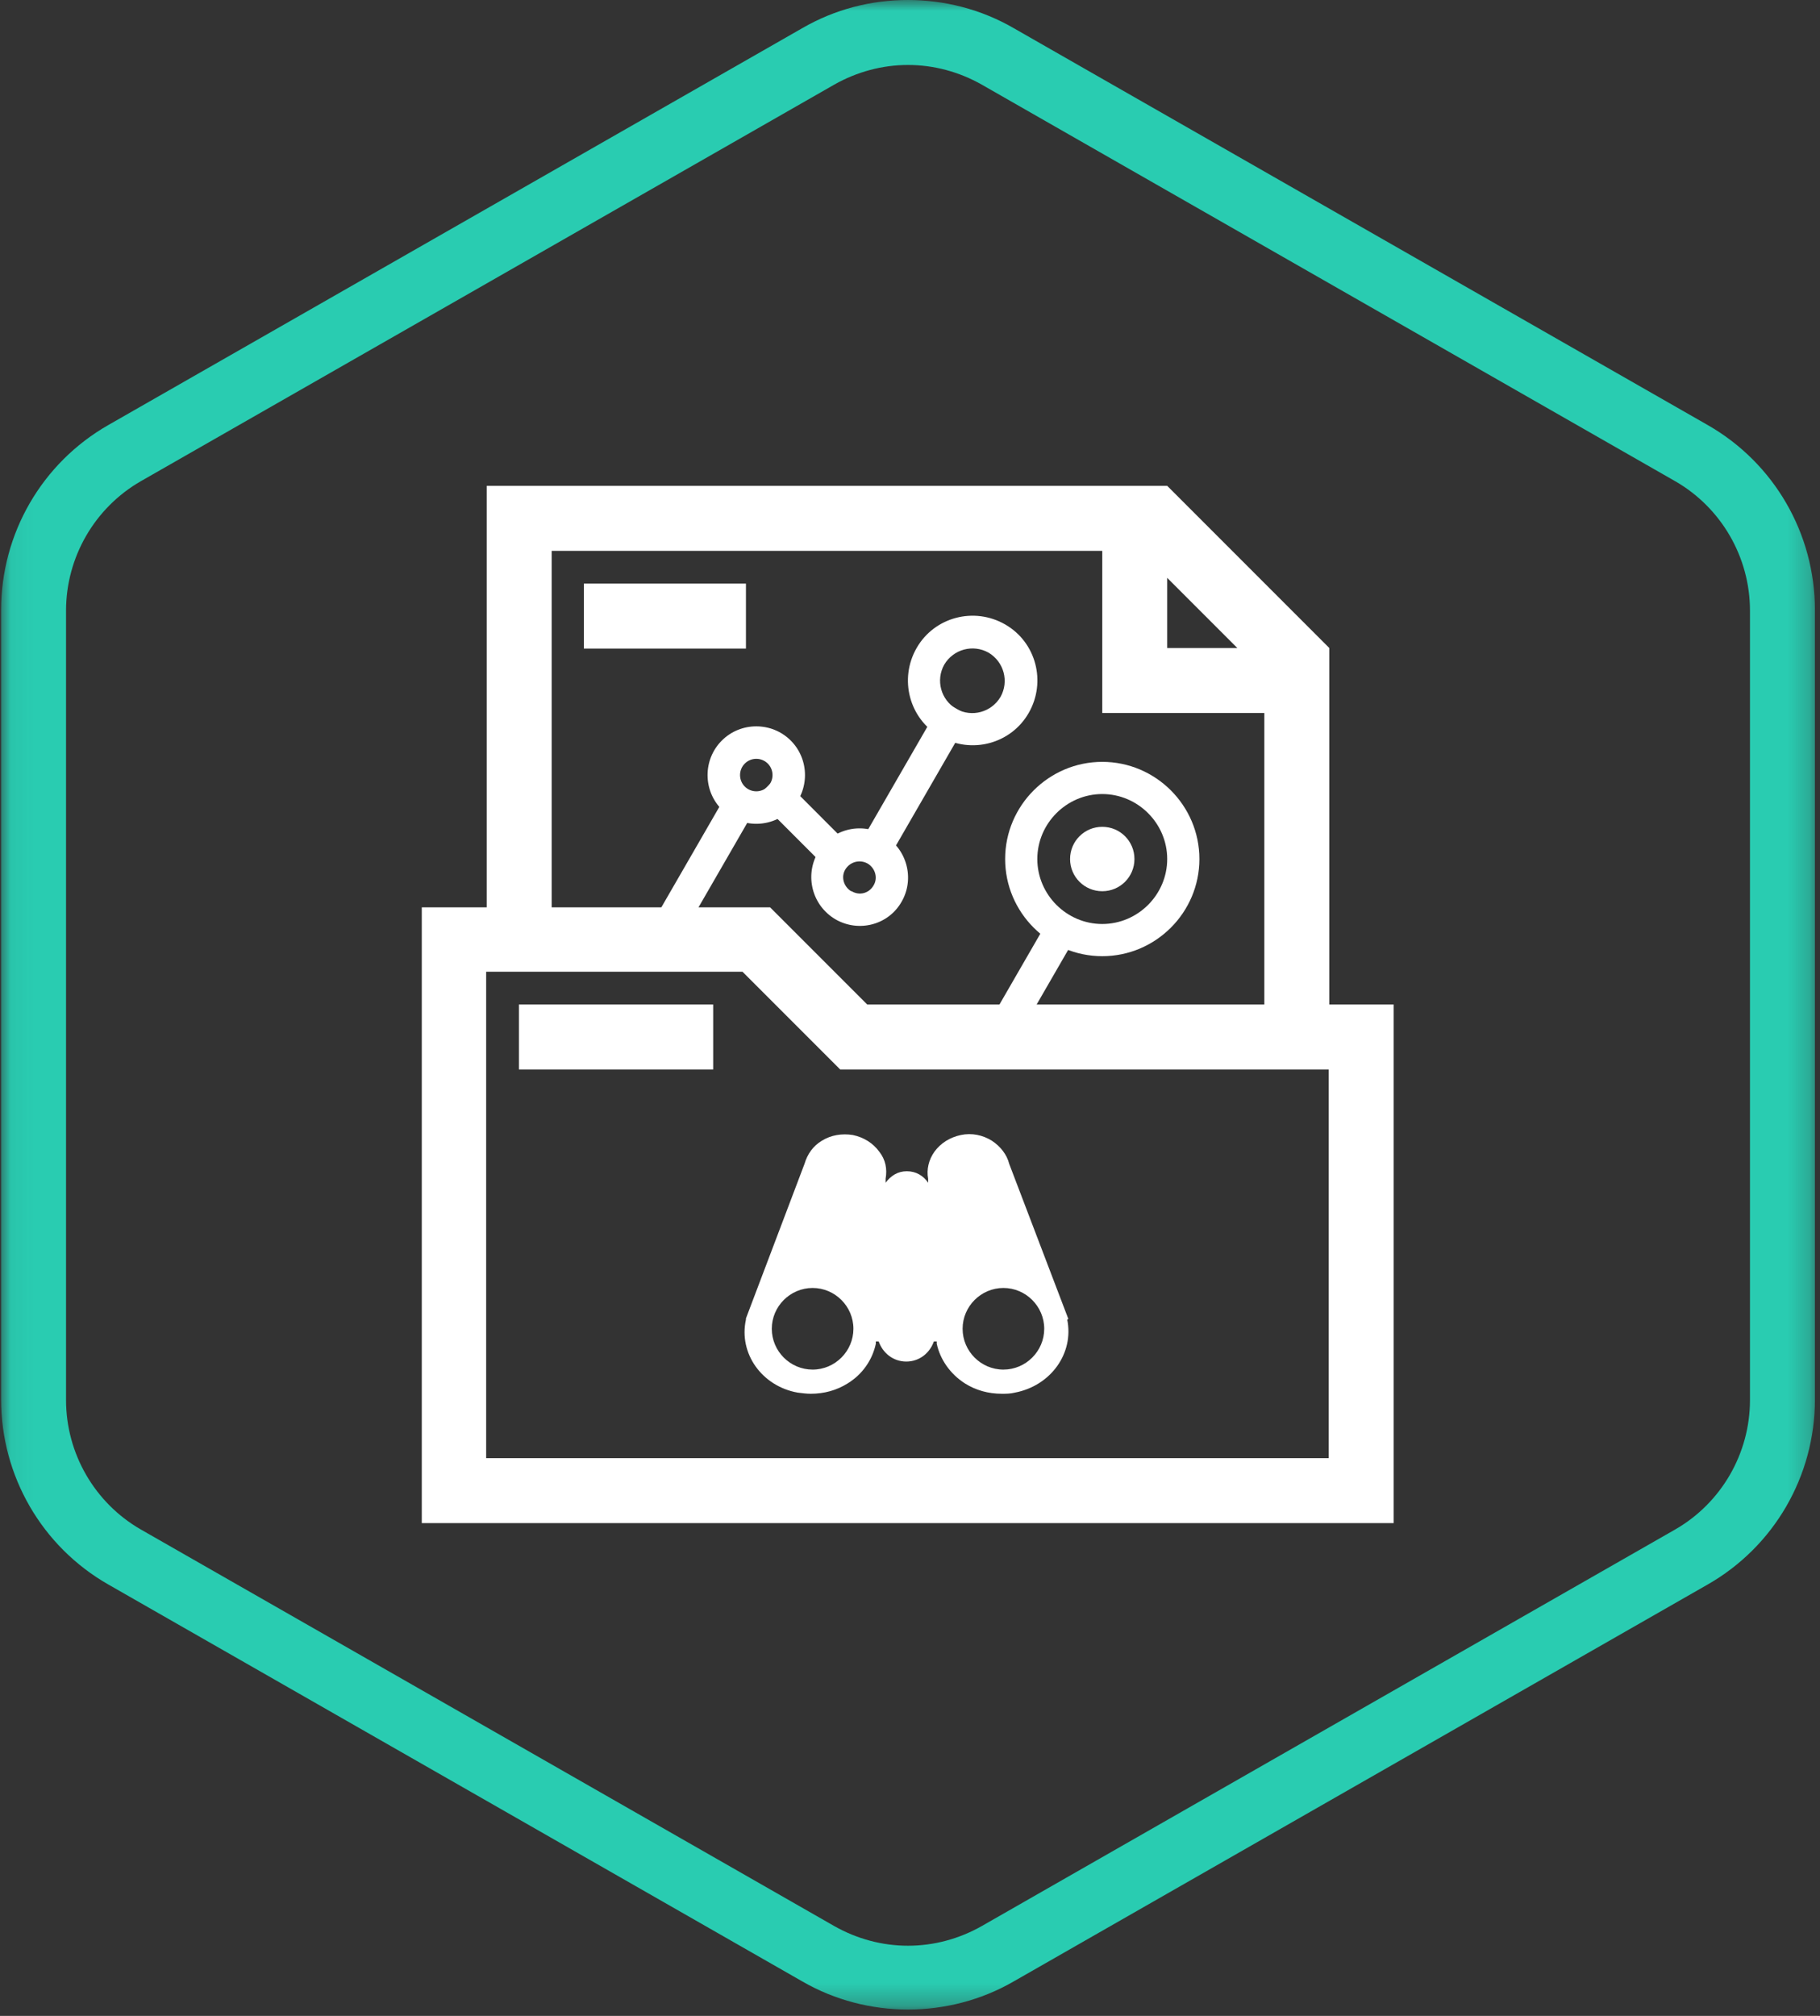
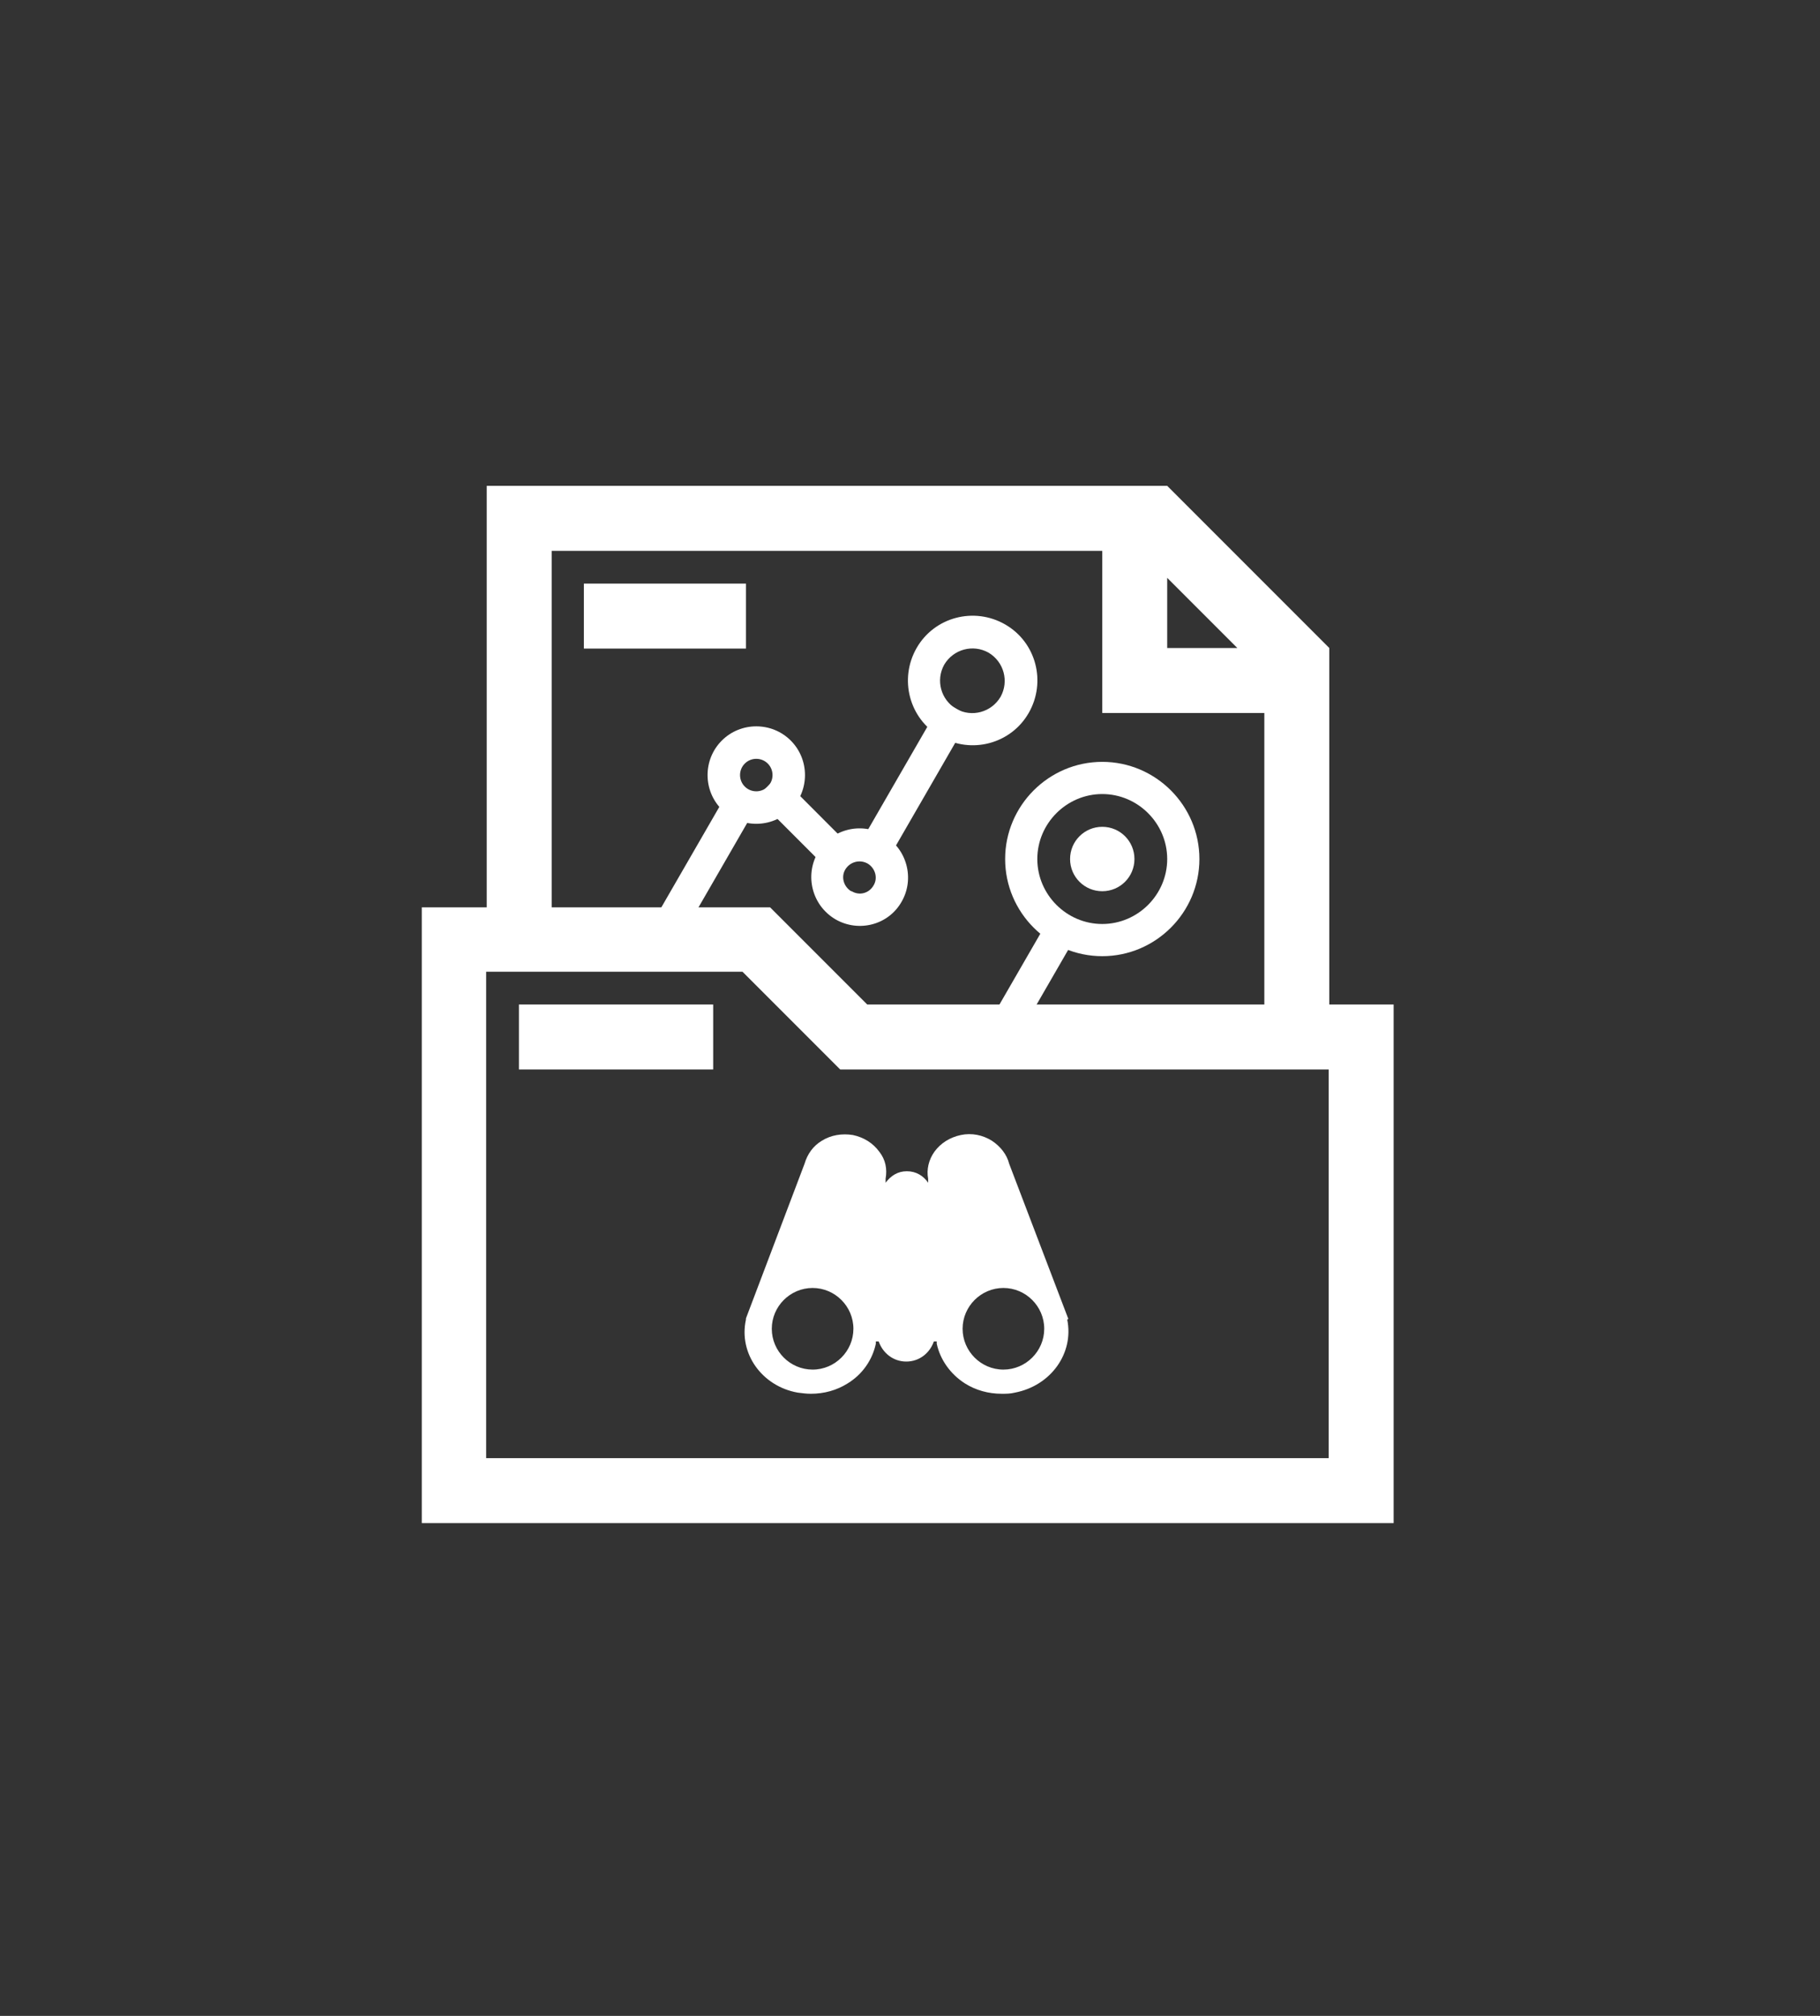
<svg xmlns="http://www.w3.org/2000/svg" width="84" height="93" viewBox="0 0 84 93" fill="none">
  <rect x="0" y="0" width="84" height="93" fill="#333333" stroke="none" />
  <path d="M35.542 41.858H19.467V70.267H64.322V46.34H40.025L35.542 41.858ZM34.295 44.855L37.903 48.463L38.778 49.338H61.325V67.269H22.438V44.829H34.269L34.295 44.855Z" fill="white" />
  <path d="M32.916 46.341H23.95V49.338H32.916V46.341Z" fill="white" />
  <path d="M34.428 26.924H26.948V29.921H34.428V26.924Z" fill="white" />
  <path d="M46.311 63.184C45.277 63.184 44.428 62.336 44.428 61.301C44.428 60.267 45.277 59.418 46.311 59.418C47.346 59.418 48.195 60.267 48.195 61.301C48.195 62.336 47.346 63.184 46.311 63.184ZM37.505 63.184C36.47 63.184 35.621 62.336 35.621 61.301C35.621 60.267 36.47 59.418 37.505 59.418C38.539 59.418 39.388 60.267 39.388 61.301C39.388 62.336 38.539 63.184 37.505 63.184ZM49.309 60.85L46.577 53.688C46.471 53.264 46.179 52.892 45.781 52.627C45.356 52.362 44.852 52.256 44.349 52.362C43.844 52.468 43.42 52.733 43.128 53.131C42.863 53.503 42.757 53.953 42.837 54.378V54.564C42.624 54.245 42.279 54.033 41.855 54.033C41.431 54.033 41.112 54.245 40.874 54.564V54.378C40.953 53.927 40.874 53.503 40.582 53.131C40.29 52.733 39.866 52.468 39.362 52.362C38.858 52.282 38.354 52.362 37.929 52.627C37.531 52.866 37.266 53.237 37.133 53.688L34.428 60.824V60.877C34.083 62.442 35.171 63.954 36.815 64.246C37.027 64.272 37.213 64.299 37.425 64.299C38.035 64.299 38.619 64.139 39.123 63.821C39.813 63.397 40.264 62.733 40.423 61.991V61.885H40.555C40.741 62.415 41.218 62.813 41.829 62.813C42.439 62.813 42.916 62.415 43.102 61.885H43.234V61.938V61.991C43.394 62.733 43.871 63.397 44.534 63.821C45.038 64.139 45.622 64.299 46.232 64.299C46.444 64.299 46.63 64.299 46.842 64.246C48.513 63.927 49.574 62.415 49.256 60.877" fill="white" />
  <path d="M50.874 42.627C49.229 42.627 47.876 41.274 47.876 39.63C47.876 37.985 49.229 36.632 50.874 36.632C52.518 36.632 53.871 37.985 53.871 39.63C53.871 41.274 52.518 42.627 50.874 42.627ZM50.874 35.147C48.407 35.147 46.391 37.163 46.391 39.63C46.391 42.096 48.407 44.112 50.874 44.112C53.341 44.112 55.357 42.096 55.357 39.63C55.357 37.163 53.341 35.147 50.874 35.147Z" fill="white" />
  <path d="M52.359 39.63C52.359 40.452 51.696 41.115 50.874 41.115C50.052 41.115 49.388 40.452 49.388 39.63C49.388 38.807 50.052 38.144 50.874 38.144C51.696 38.144 52.359 38.807 52.359 39.63Z" fill="white" />
  <path d="M35.956 35.749L34.905 36.799L38.073 39.971L39.124 38.922L35.956 35.749Z" fill="white" />
  <path d="M35.436 36.287C35.144 36.579 34.667 36.579 34.375 36.287C34.083 35.995 34.083 35.518 34.375 35.226C34.667 34.934 35.144 34.934 35.436 35.226C35.728 35.518 35.728 35.995 35.436 36.287ZM33.314 34.165C32.438 35.04 32.438 36.473 33.314 37.348C34.189 38.224 35.621 38.224 36.497 37.348C37.372 36.473 37.372 35.04 36.497 34.165C35.621 33.29 34.189 33.29 33.314 34.165Z" fill="white" />
  <path d="M48.661 41.956L44.921 48.434L46.207 49.177L49.948 42.699L48.661 41.956Z" fill="white" />
  <path d="M43.496 32.324L39.756 38.802L41.042 39.544L44.782 33.066L43.496 32.324Z" fill="white" />
  <path d="M44.136 32.706C43.42 32.282 43.181 31.38 43.579 30.664C44.004 29.948 44.906 29.709 45.622 30.107C46.338 30.531 46.577 31.433 46.179 32.149C45.754 32.865 44.852 33.104 44.136 32.706ZM46.391 28.807C44.959 27.985 43.128 28.462 42.306 29.894C41.484 31.327 41.961 33.157 43.394 33.979C44.826 34.802 46.656 34.324 47.478 32.892C48.301 31.459 47.823 29.629 46.391 28.807Z" fill="white" />
  <path d="M39.282 41.115C38.937 40.903 38.805 40.452 39.017 40.107C39.229 39.762 39.68 39.63 40.051 39.842C40.396 40.054 40.529 40.505 40.317 40.85C40.104 41.221 39.654 41.327 39.309 41.115M40.794 38.516C39.733 37.905 38.354 38.25 37.744 39.338C37.133 40.399 37.478 41.778 38.566 42.415C39.627 43.025 41.006 42.68 41.616 41.593C42.227 40.531 41.855 39.152 40.794 38.542" fill="white" />
  <path d="M33.523 36.664L29.783 43.142L31.069 43.885L34.809 37.407L33.523 36.664Z" fill="white" />
  <mask id="mask0_243_702" style="mask-type:luminance" maskUnits="userSpaceOnUse" x="0" y="0" width="84" height="93">
    <path d="M83.792 0H0.051V92.707H83.792V0Z" fill="white" />
  </mask>
  <g mask="url(#mask0_243_702)">
    <path d="M53.871 29.895V26.658L57.108 29.895H53.871ZM61.352 29.895L53.871 22.414H22.465V43.343H25.462V25.412H50.874V32.892H58.354V47.852H61.352V29.921V29.895Z" fill="white" />
-     <path d="M41.908 0C40.211 0 38.539 0.424 37.027 1.3L5.011 19.602C1.934 21.353 0.051 24.616 0.051 28.144V64.564C0.051 68.092 1.934 71.354 5.011 73.105L37.027 91.408C38.539 92.283 40.237 92.707 41.908 92.707C43.579 92.707 45.277 92.283 46.789 91.408L78.805 73.105C81.882 71.354 83.766 68.092 83.766 64.564V28.144C83.766 24.616 81.882 21.353 78.805 19.602L46.789 1.3C45.277 0.424 43.579 0 41.908 0ZM41.908 2.997C43.102 2.997 44.269 3.316 45.303 3.899L77.32 22.202C79.442 23.422 80.768 25.703 80.768 28.17V64.59C80.768 67.057 79.442 69.338 77.32 70.558L45.303 88.861C44.269 89.445 43.102 89.763 41.908 89.763C40.715 89.763 39.547 89.445 38.513 88.861L6.496 70.558C4.374 69.338 3.048 67.057 3.048 64.59V28.17C3.048 25.703 4.374 23.422 6.496 22.202L38.513 3.899C39.547 3.316 40.715 2.997 41.908 2.997Z" fill="#29CCB1" />
  </g>
</svg>